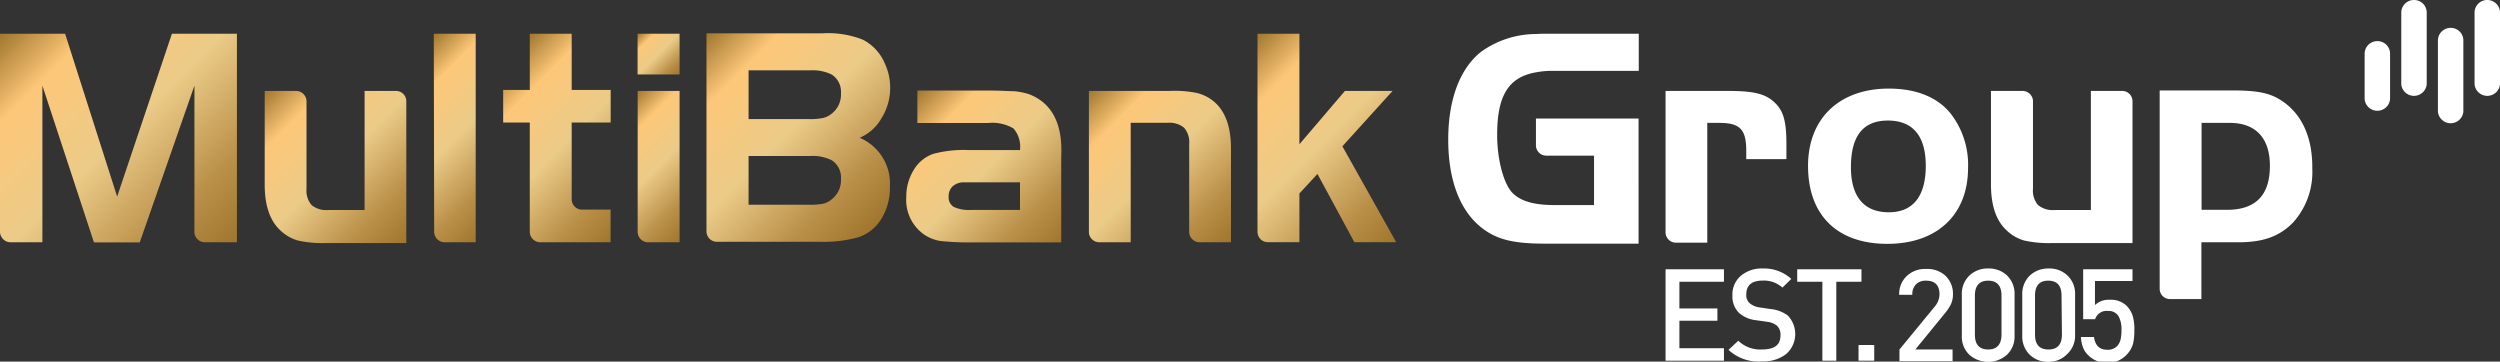
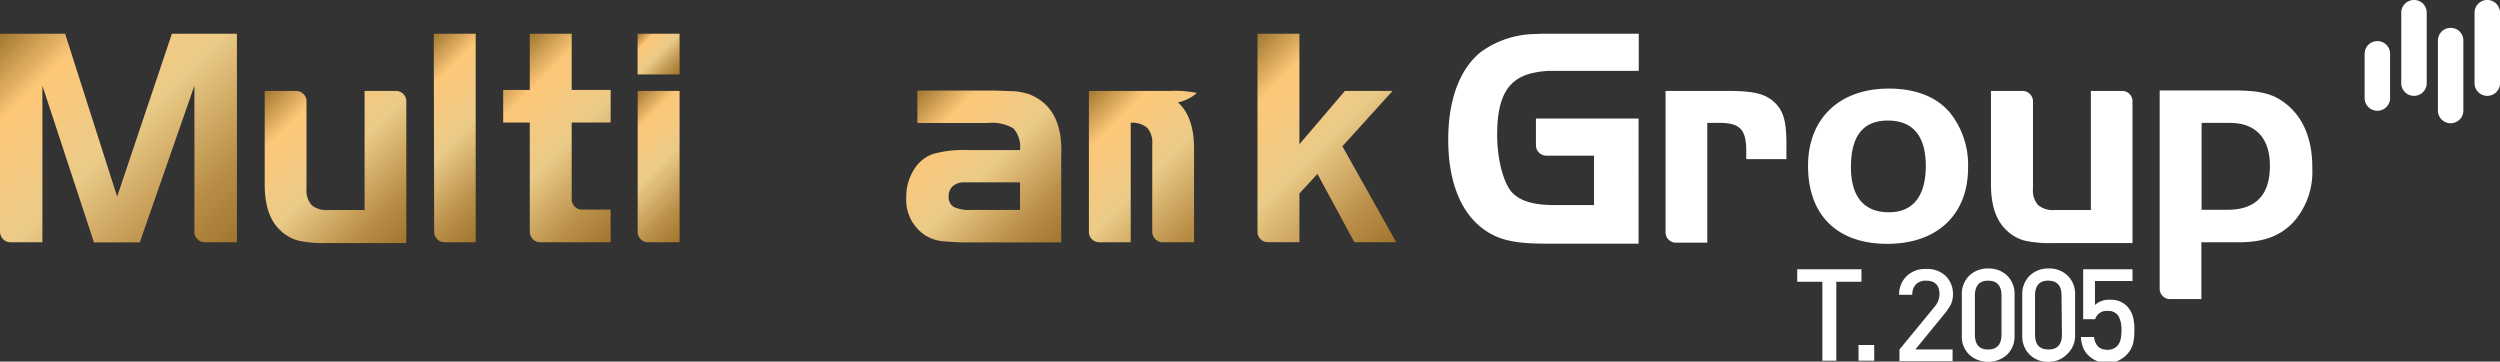
<svg xmlns="http://www.w3.org/2000/svg" xmlns:xlink="http://www.w3.org/1999/xlink" viewBox="0 0 256.52 37.1" width="100%" height="100%" preserveAspectRatio="none">
  <rect x="0" y="0" width="256.52" height="37.1" fill="#333333" stroke="none" />
  <defs>
    <style>.a{fill:#fff;}.b{fill:url(#a);}.c{fill:url(#b);}.d{fill:url(#c);}.e{fill:url(#d);}.f{fill:url(#e);}.g{fill:url(#f);}.h{fill:url(#g);}.i{fill:url(#h);}.j{fill:url(#i);}.k{fill:url(#j);}</style>
    <linearGradient id="a" x1="131.02" y1="8.33" x2="148.84" y2="26.15" gradientUnits="userSpaceOnUse">
      <stop offset="0" stop-color="#a0762f" />
      <stop offset="0.2" stop-color="#fdc778" />
      <stop offset="0.5" stop-color="#ebcb88" />
      <stop offset="0.8" stop-color="#bb914a" />
      <stop offset="1" stop-color="#a0762f" />
    </linearGradient>
    <linearGradient id="b" x1="45.62" y1="9.24" x2="58.48" y2="22.1" xlink:href="#a" />
    <linearGradient id="c" x1="67.95" y1="13.61" x2="77.9" y2="23.56" xlink:href="#a" />
    <linearGradient id="d" x1="65.45" y1="3.43" x2="69.7" y2="7.67" xlink:href="#a" />
    <linearGradient id="e" x1="76.41" y1="6.36" x2="95.01" y2="24.96" xlink:href="#a" />
    <linearGradient id="f" x1="98.7" y1="11.57" x2="113.91" y2="26.77" xlink:href="#a" />
    <linearGradient id="g" x1="55.43" y1="9.24" x2="70.29" y2="24.1" xlink:href="#a" />
    <linearGradient id="h" x1="116.09" y1="11.77" x2="131.15" y2="26.84" xlink:href="#a" />
    <linearGradient id="i" x1="32.65" y1="10.65" x2="47.71" y2="25.71" xlink:href="#a" />
    <linearGradient id="j" x1="6.07" y1="4.24" x2="28.93" y2="27.1" xlink:href="#a" />
  </defs>
  <path class="a" d="M260.4,1.67A1.29,1.29,0,0,0,259.1,3v7.31a1.31,1.31,0,0,0,2.61,0V3A1.3,1.3,0,0,0,260.4,1.67Z" transform="translate(-5.19 -1.67)" />
  <path class="a" d="M256.65,4.53a1.3,1.3,0,0,0-1.31,1.28v7.31a1.31,1.31,0,0,0,2.61,0V5.81A1.29,1.29,0,0,0,256.65,4.53Z" transform="translate(-5.19 -1.67)" />
  <path class="a" d="M252.89,1.67A1.3,1.3,0,0,0,251.58,3v7.31a1.31,1.31,0,0,0,2.61,0V3A1.29,1.29,0,0,0,252.89,1.67Z" transform="translate(-5.19 -1.67)" />
  <path class="a" d="M249.13,5.89a1.3,1.3,0,0,0-1.31,1.28v4.67a1.31,1.31,0,0,0,2.61,0V7.17A1.29,1.29,0,0,0,249.13,5.89Z" transform="translate(-5.19 -1.67)" />
-   <polygon class="a" points="170.9 37.01 176.89 37.01 176.89 35.73 172.32 35.73 172.32 32.91 176.22 32.91 176.22 31.65 172.32 31.65 172.32 28.91 176.89 28.91 176.89 27.63 170.9 27.63 170.9 37.01" />
-   <path class="a" d="M186.85,33.38l-1.07-.16a2,2,0,0,1-1.05-.43,1.1,1.1,0,0,1-.36-.87c0-1,.57-1.46,1.71-1.46a2.82,2.82,0,0,1,2,.72l.91-.89a4.1,4.1,0,0,0-2.91-1.07,3.29,3.29,0,0,0-2.29.77,2.53,2.53,0,0,0-.84,2,2.35,2.35,0,0,0,.68,1.79,3.13,3.13,0,0,0,1.78.75l1.11.16a1.93,1.93,0,0,1,1,.4,1.25,1.25,0,0,1,.36,1c0,1-.64,1.44-1.93,1.44a3.24,3.24,0,0,1-2.4-.9l-1,.94A4.49,4.49,0,0,0,186,38.75a3.81,3.81,0,0,0,2.42-.72,2.72,2.72,0,0,0,.19-4A3.51,3.51,0,0,0,186.85,33.38Z" transform="translate(-5.19 -1.67)" />
  <polygon class="a" points="191 27.63 184.41 27.63 184.41 28.91 186.99 28.91 186.99 37.01 188.42 37.01 188.42 28.91 191 28.91 191 27.63" />
  <rect class="a" x="190.7" y="35.4" width="1.61" height="1.61" />
  <path class="a" d="M205.36,32.91a2.44,2.44,0,0,0,.22-1,2.58,2.58,0,0,0-.75-1.93,2.74,2.74,0,0,0-2-.71,2.7,2.7,0,0,0-2,.73,2.55,2.55,0,0,0-.77,1.92h1.35a1.43,1.43,0,0,1,.42-1.12,1.4,1.4,0,0,1,1-.33c.91,0,1.37.47,1.37,1.42a2,2,0,0,1-.5,1.25l-3.61,4.39v1.2h5.45v-1.2h-3.82l2.94-3.6A5.2,5.2,0,0,0,205.36,32.91Z" transform="translate(-5.19 -1.67)" />
  <path class="a" d="M209.19,29.22a2.7,2.7,0,0,0-1.91.71,2.59,2.59,0,0,0-.79,2v4.16a2.58,2.58,0,0,0,.79,2,2.92,2.92,0,0,0,3.82,0,2.59,2.59,0,0,0,.8-2V31.91a2.6,2.6,0,0,0-.8-2A2.69,2.69,0,0,0,209.19,29.22ZM210.56,36c0,1-.46,1.53-1.37,1.53s-1.36-.51-1.36-1.53V32c0-1,.45-1.53,1.36-1.53s1.37.51,1.37,1.53Z" transform="translate(-5.19 -1.67)" />
  <path class="a" d="M215.39,29.22a2.72,2.72,0,0,0-1.91.71,2.63,2.63,0,0,0-.79,2v4.16a2.62,2.62,0,0,0,.79,2,2.68,2.68,0,0,0,1.91.71A2.63,2.63,0,0,0,217.3,38a2.56,2.56,0,0,0,.81-2V31.91a2.57,2.57,0,0,0-.81-2A2.67,2.67,0,0,0,215.39,29.22ZM216.76,36c0,1-.45,1.53-1.37,1.53S214,37.05,214,36V32q0-1.53,1.35-1.53c.92,0,1.37.51,1.37,1.53Z" transform="translate(-5.19 -1.67)" />
  <path class="a" d="M224.06,34.23a2.52,2.52,0,0,0-.67-1.19,2.28,2.28,0,0,0-1.68-.61,2.07,2.07,0,0,0-1.56.54V30.5H224V29.3h-5.06v5.12h1.23a1.22,1.22,0,0,1,1.33-.84,1.16,1.16,0,0,1,1.09.57,2.84,2.84,0,0,1,.28,1.39,4.37,4.37,0,0,1-.08.91,1.52,1.52,0,0,1-.37.74,1.35,1.35,0,0,1-1,.37c-.8,0-1.25-.44-1.37-1.31h-1.34a3.47,3.47,0,0,0,.19,1,2.17,2.17,0,0,0,.52.83,2.77,2.77,0,0,0,4.64-1.14,6.06,6.06,0,0,0,.13-1.36A4.87,4.87,0,0,0,224.06,34.23Z" transform="translate(-5.19 -1.67)" />
  <path class="b" d="M142.93,16.68,148.08,11h-4.89l-4.67,5.47V5.13h-4.3V25.46a1.06,1.06,0,0,0,1.07,1.06l3.23,0v-5l1.85-2,3.79,7h4.29Z" transform="translate(-5.19 -1.67)" />
  <path class="c" d="M49.74,25.45a1.08,1.08,0,0,0,1.08,1.08H54V5.13h-4.3Z" transform="translate(-5.19 -1.67)" />
  <path class="d" d="M70.62,25.45a1.07,1.07,0,0,0,1.07,1.08h3.23V11h-4.3Z" transform="translate(-5.19 -1.67)" />
  <rect class="e" x="65.42" y="3.46" width="4.31" height="4.18" />
-   <path class="f" d="M95.64,13.8a5.85,5.85,0,0,0,.89-3.1A5.79,5.79,0,0,0,96,8.23a4.85,4.85,0,0,0-2.28-2.49,9.65,9.65,0,0,0-4.14-.65H77.68V25.41a1.07,1.07,0,0,0,1.08,1.07l3.22,0h7.31a13.44,13.44,0,0,0,4-.47,4.39,4.39,0,0,0,2.21-1.69,6,6,0,0,0,1-3.51,5.08,5.08,0,0,0-3.1-5A4.71,4.71,0,0,0,95.64,13.8Zm-5.16,8.36a2.08,2.08,0,0,1-.84.42,8.09,8.09,0,0,1-1.44.1H82v-5H88.3a4.38,4.38,0,0,1,2.25.44,2.12,2.12,0,0,1,.93,1.92A2.47,2.47,0,0,1,90.48,22.16Zm0-8.79a2.13,2.13,0,0,1-.86.41,6.71,6.71,0,0,1-1.42.11H82v-5H88.3a4.38,4.38,0,0,1,2.25.44,2.1,2.1,0,0,1,.93,1.91A2.48,2.48,0,0,1,90.48,13.37Z" transform="translate(-5.19 -1.67)" />
  <path class="g" d="M110.76,11.33a7.25,7.25,0,0,0-1.5-.3c-.49,0-1.39-.07-2.68-.07H99.32v3.33h7.26a4.28,4.28,0,0,1,2.6.56,2.86,2.86,0,0,1,.67,2.22h-5.26a12,12,0,0,0-3.65.39,3.77,3.77,0,0,0-2,1.66,5.21,5.21,0,0,0-.76,2.81,4.33,4.33,0,0,0,1.91,3.86,4.09,4.09,0,0,0,1.63.61,27.27,27.27,0,0,0,3.36.14h9V17.75C114.25,14.37,113.13,12.23,110.76,11.33Zm-.91,11.88h-5a3.74,3.74,0,0,1-1.8-.31,1.15,1.15,0,0,1-.52-1.08,1.37,1.37,0,0,1,.43-1.05,1.69,1.69,0,0,1,1.17-.39l.72,0h5Z" transform="translate(-5.19 -1.67)" />
  <path class="h" d="M63.85,5.13h-4.3V10.9H56.82v3.34h2.73V25.45a1.08,1.08,0,0,0,1.08,1.08h7.21V23.18H64.93a1.06,1.06,0,0,1-1.08-1.06V20.27c0-.12,0-.22,0-.36V14.24h4V10.9h-4Z" transform="translate(-5.19 -1.67)" />
-   <path class="i" d="M128,11.21A11.52,11.52,0,0,0,125.2,11h-8.28v14.5A1.07,1.07,0,0,0,118,26.53h3.21V14.27H125a2.36,2.36,0,0,1,1.69.51,2.27,2.27,0,0,1,.52,1.67v9a1.08,1.08,0,0,0,1.07,1.08h3.22v-9.6c0-2.17-.54-3.75-1.65-4.75A4.27,4.27,0,0,0,128,11.21Z" transform="translate(-5.19 -1.67)" />
+   <path class="i" d="M128,11.21A11.52,11.52,0,0,0,125.2,11h-8.28v14.5A1.07,1.07,0,0,0,118,26.53h3.21V14.27a2.36,2.36,0,0,1,1.69.51,2.27,2.27,0,0,1,.52,1.67v9a1.08,1.08,0,0,0,1.07,1.08h3.22v-9.6c0-2.17-.54-3.75-1.65-4.75A4.27,4.27,0,0,0,128,11.21Z" transform="translate(-5.19 -1.67)" />
  <path class="j" d="M45.81,11H42.6V23.22H38.85a2.36,2.36,0,0,1-1.69-.51A2.32,2.32,0,0,1,36.64,21V12A1.08,1.08,0,0,0,35.57,11H32.35v9.6c0,2.17.54,3.75,1.65,4.75a4.27,4.27,0,0,0,1.76,1,11.52,11.52,0,0,0,2.84.26h8.28V12A1.06,1.06,0,0,0,45.81,11Z" transform="translate(-5.19 -1.67)" />
  <path class="k" d="M17.21,21.84,11.87,5.13H5.19V25.44a1.09,1.09,0,0,0,1.09,1.09H9.54V10.46l5.29,16.08h4.7l5.61-16.08V25.59a1.09,1.09,0,0,0,1.08.94H29.5V5.13H22.83Z" transform="translate(-5.19 -1.67)" />
  <path class="a" d="M162.79,5.16A9.72,9.72,0,0,0,157.14,7c-2.16,1.73-3.35,4.88-3.35,9s1.19,7.26,3.38,9c1.57,1.25,3.27,1.67,6.58,1.67h9.57V13.83H162.79v2.74a1.06,1.06,0,0,0,1.07,1.07h4.89v5.07h-4.1c-2.09,0-3.47-.41-4.3-1.28s-1.54-3.27-1.54-5.93c0-4,1.15-5.92,4-6.41a8.89,8.89,0,0,1,1.7-.15h8.83V5.13h-9.38C163.54,5.13,163.16,5.14,162.79,5.16Z" transform="translate(-5.19 -1.67)" />
  <path class="a" d="M182.43,11h-6.34v14.5a1.06,1.06,0,0,0,1.07,1.07l3.21,0h0V14.28h1.25c2.11,0,2.75.67,2.75,2.88V18h4.12V16.45c0-2.37-.31-3.45-1.27-4.32S185.05,11,182.43,11Z" transform="translate(-5.19 -1.67)" />
  <path class="a" d="M199,10.76c-5.07,0-8.29,3.06-8.29,7.93,0,5.07,3,8,8.13,8s8.29-3,8.29-7.81a8.59,8.59,0,0,0-1.78-5.55C204,11.65,201.82,10.76,199,10.76Zm0,12.69c-2.55,0-3.89-1.6-3.89-4.63,0-3.19,1.24-4.78,3.79-4.78s3.89,1.56,3.89,4.65S201.5,23.45,199,23.45Z" transform="translate(-5.19 -1.67)" />
  <path class="a" d="M239.71,12.29c-1.31-1-2.53-1.34-5.44-1.34h-7.48V31.29a1.06,1.06,0,0,0,1.07,1.07l3.21,0V26.53h3.78c2.59,0,4.22-.61,5.6-2a7.71,7.71,0,0,0,2-5.53C242.49,16,241.53,13.7,239.71,12.29Zm-6,10.91h-2.62V14.28H234c2.63,0,4.1,1.56,4.1,4.38C238.11,21.7,236.64,23.2,233.69,23.2Z" transform="translate(-5.19 -1.67)" />
  <path class="a" d="M222.94,11h-3.21V23.22H216a2.36,2.36,0,0,1-1.69-.51,2.27,2.27,0,0,1-.52-1.67V12A1.08,1.08,0,0,0,212.7,11h-3.22v9.6c0,2.17.54,3.75,1.65,4.75a4.27,4.27,0,0,0,1.76,1,11.52,11.52,0,0,0,2.84.26H224V12A1.06,1.06,0,0,0,222.94,11Z" transform="translate(-5.19 -1.67)" />
</svg>